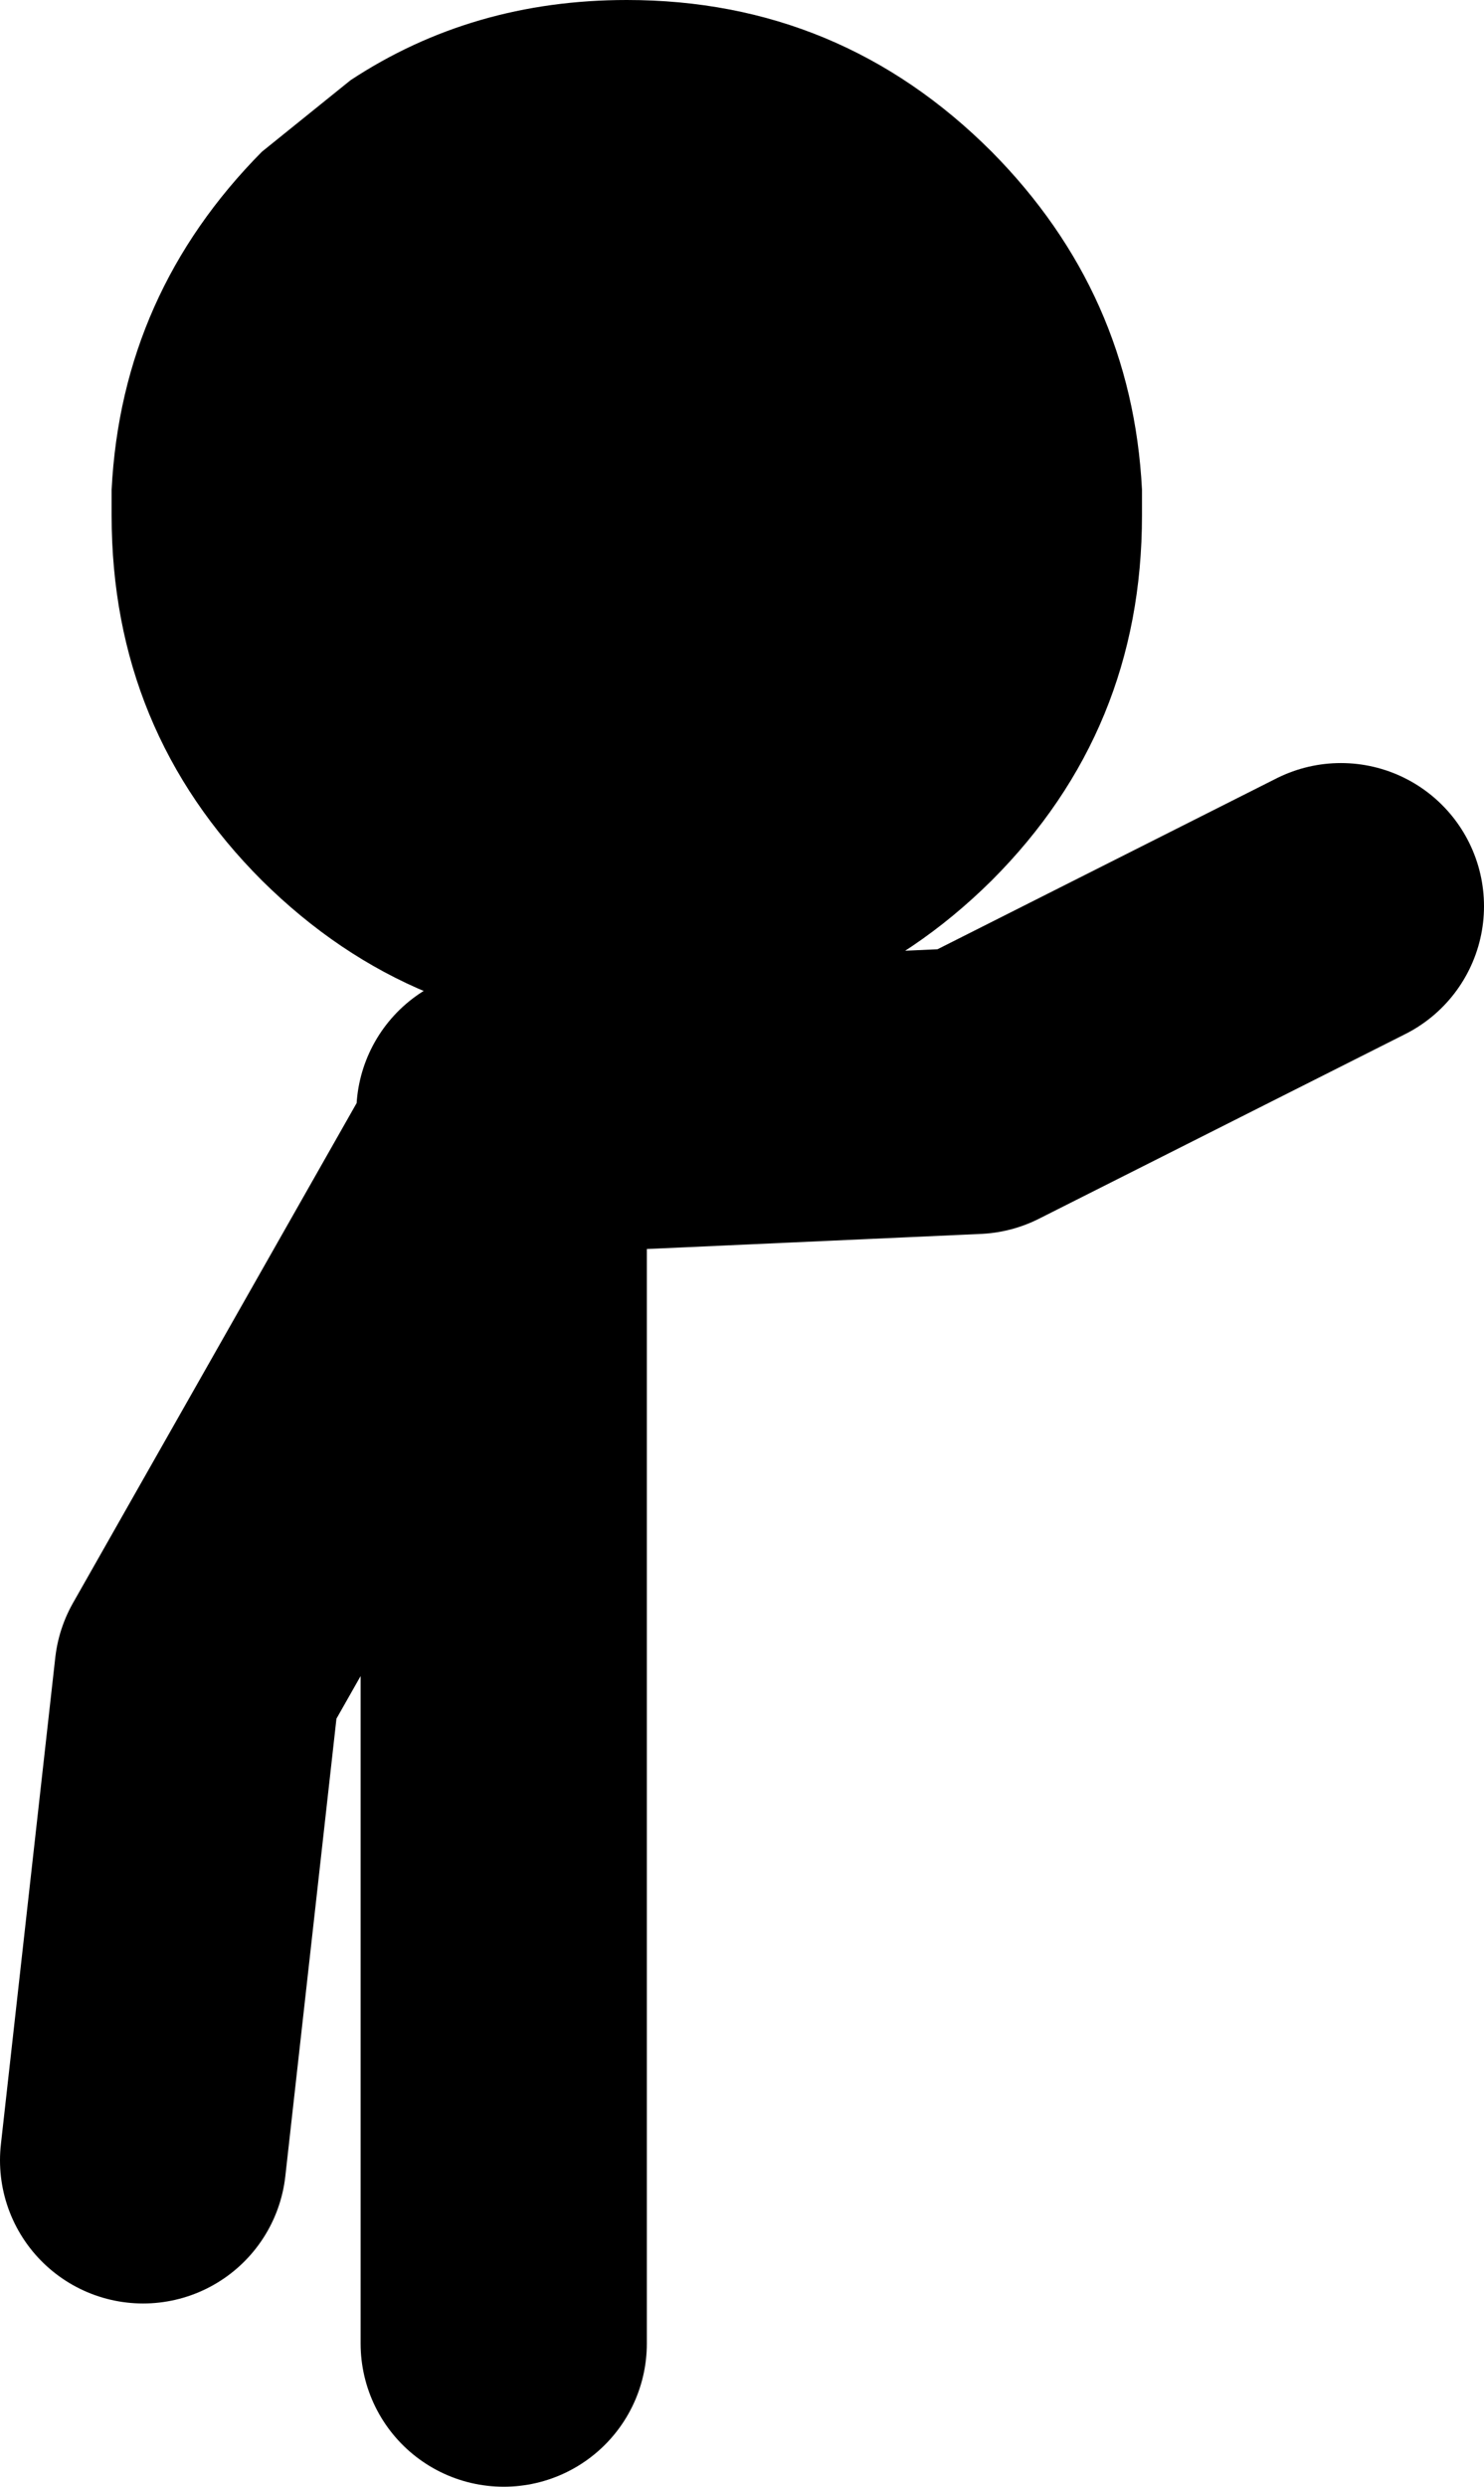
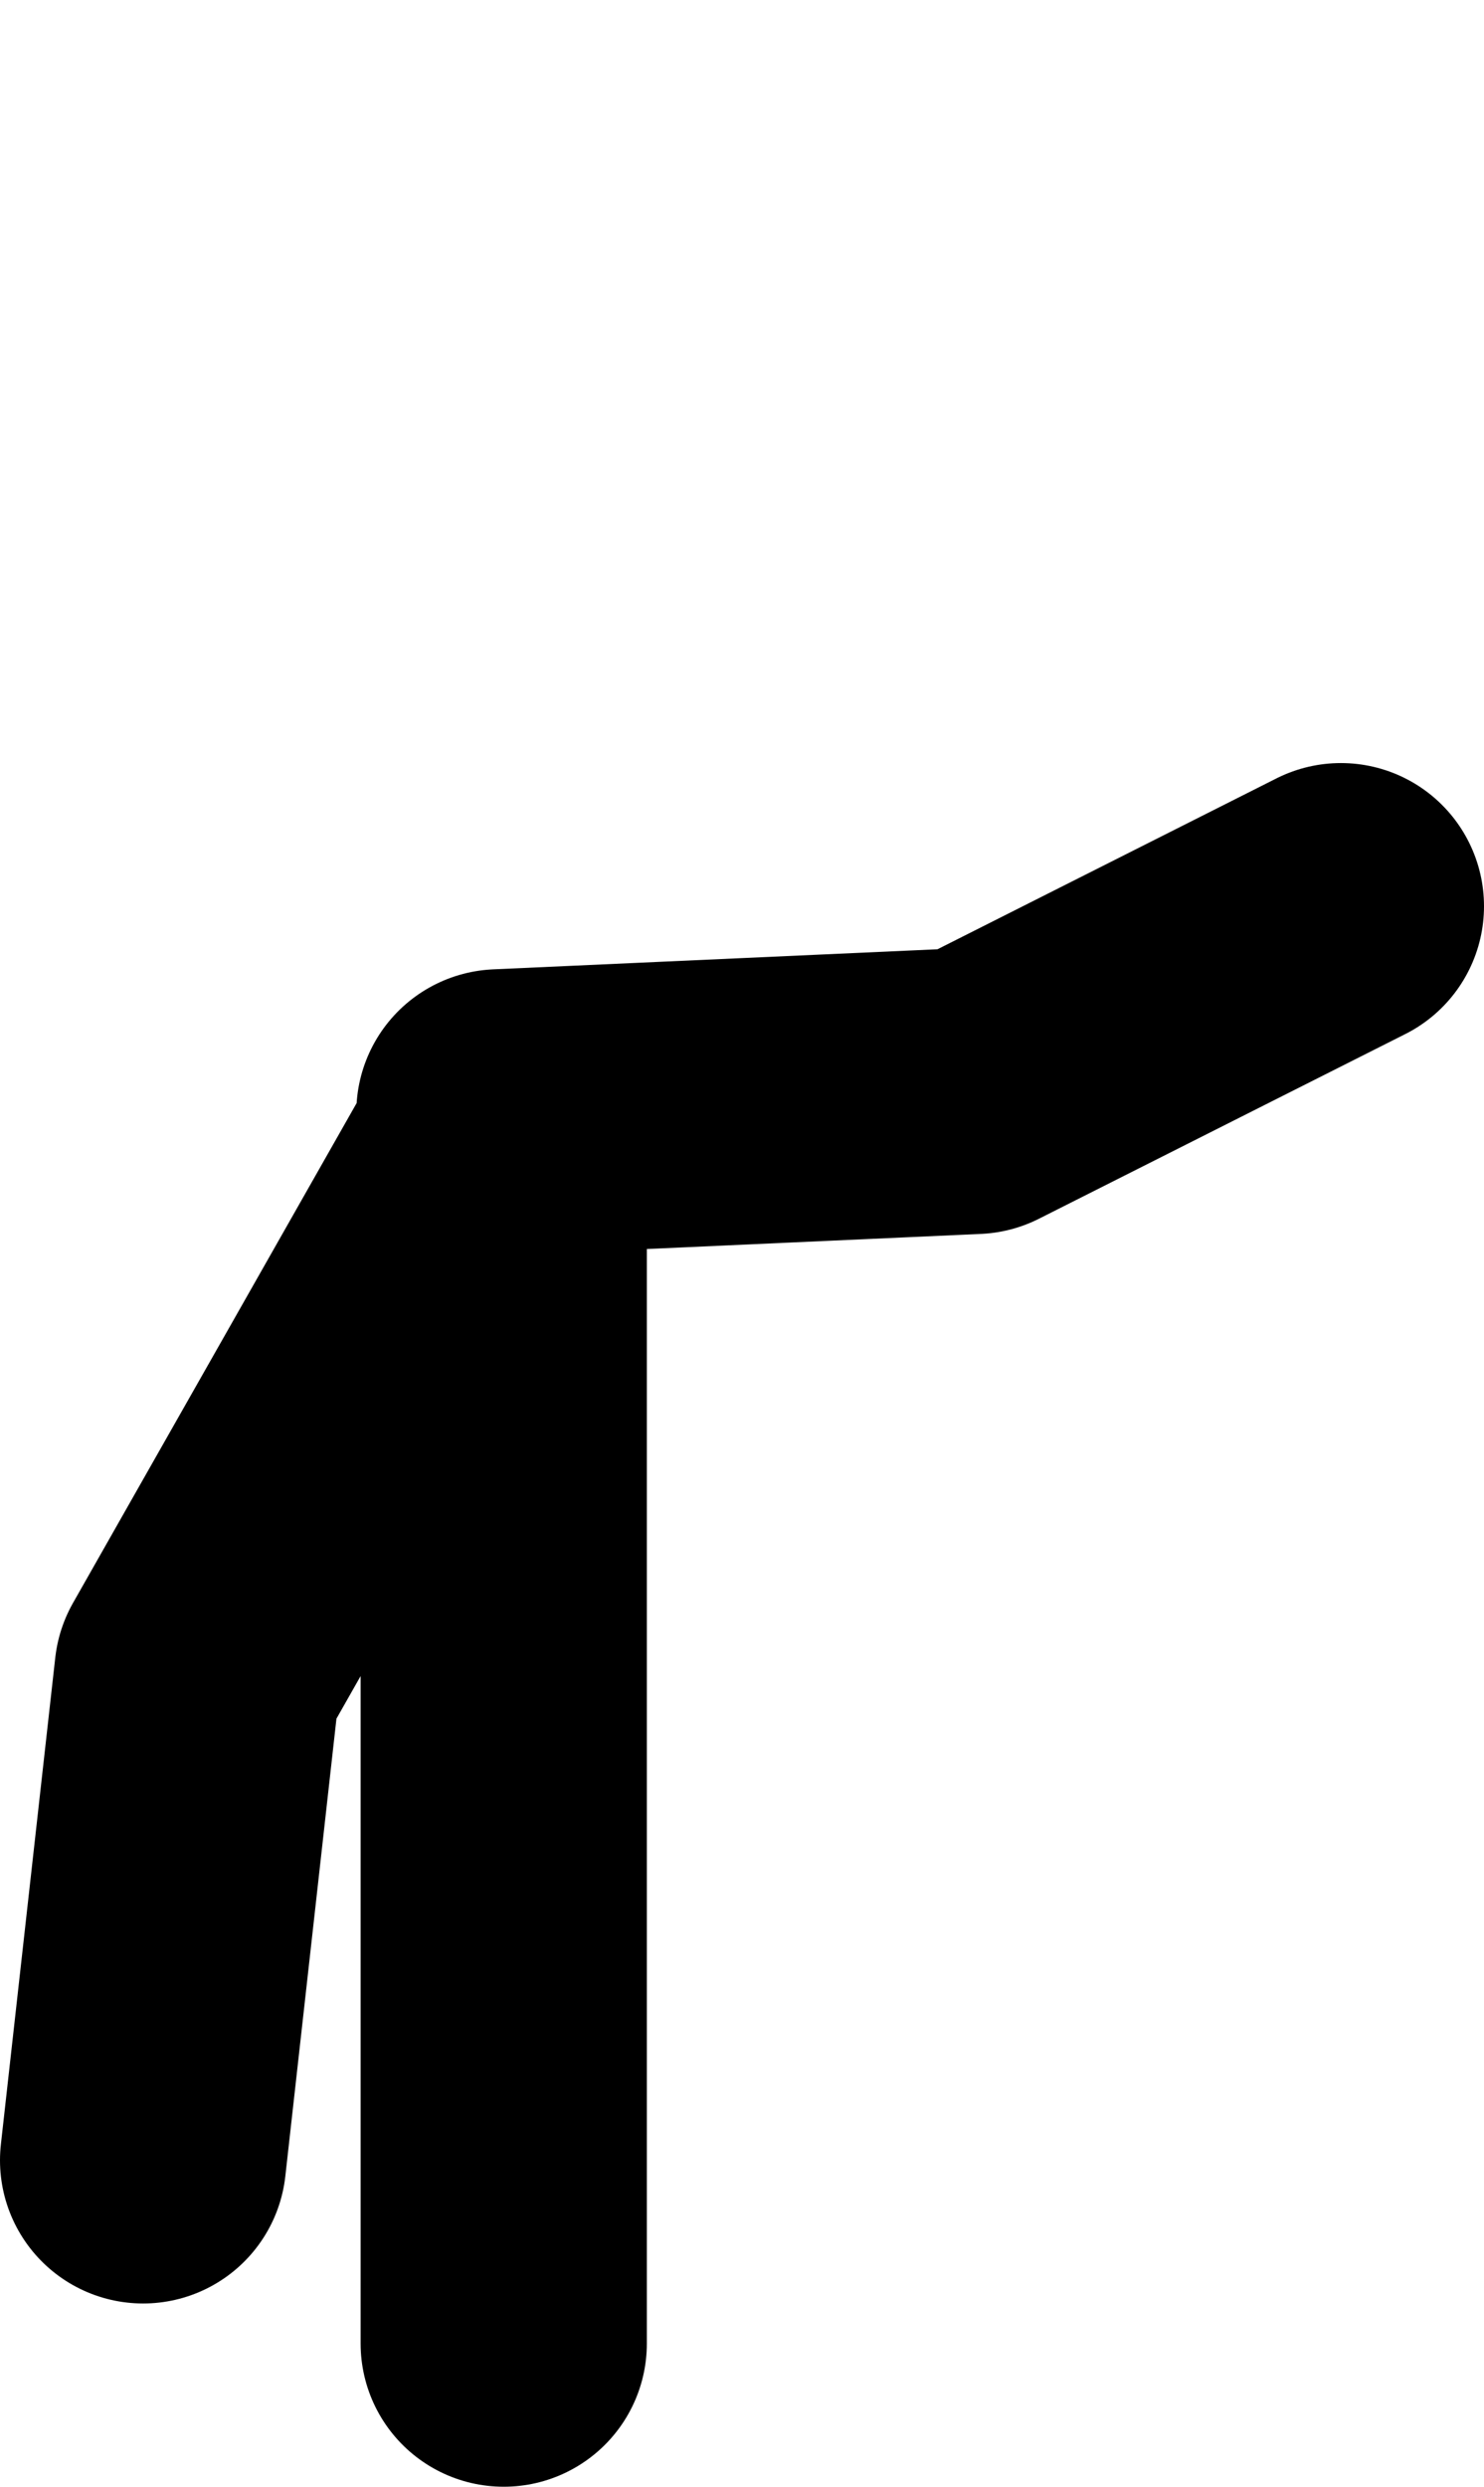
<svg xmlns="http://www.w3.org/2000/svg" height="86.85px" width="51.85px">
  <g transform="matrix(1.0, 0.0, 0.0, 1.0, 18.6, 49.7)">
    <path d="M-1.15 -10.85 L15.45 -11.6 28.25 -18.05 M-1.0 32.15 L-1.0 -10.1 -11.7 8.75 -13.6 25.75" fill="none" stroke="#000000" stroke-linecap="round" stroke-linejoin="round" stroke-width="10.0" />
-     <path d="M3.3 -49.7 Q10.75 -49.7 16.05 -44.4 20.95 -39.45 21.3 -32.6 L21.3 -31.7 Q21.3 -24.2 16.05 -18.95 10.75 -13.7 3.3 -13.7 -4.15 -13.7 -9.45 -18.95 -14.7 -24.2 -14.7 -31.7 L-14.7 -32.2 -14.7 -32.6 Q-14.35 -39.45 -9.45 -44.4 L-6.35 -46.9 Q-2.1 -49.7 3.3 -49.7" fill="#000000" fill-rule="evenodd" stroke="none" />
  </g>
</svg>